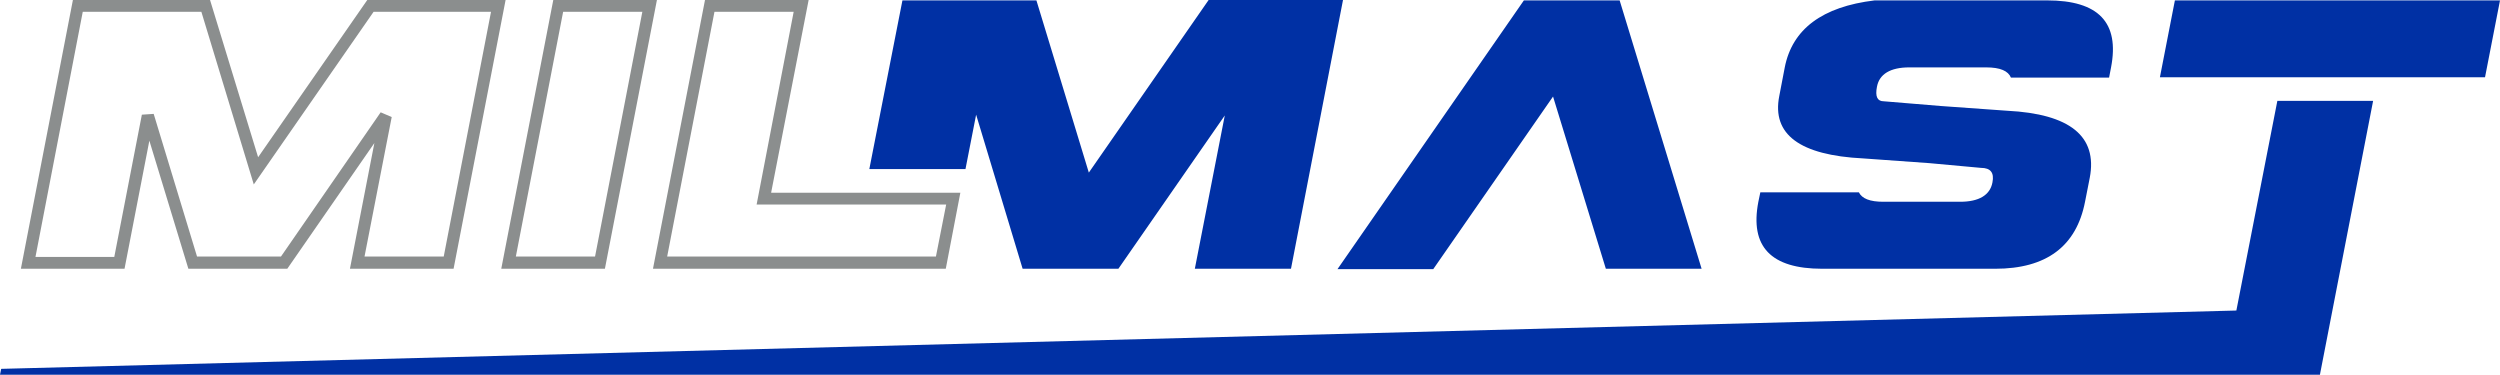
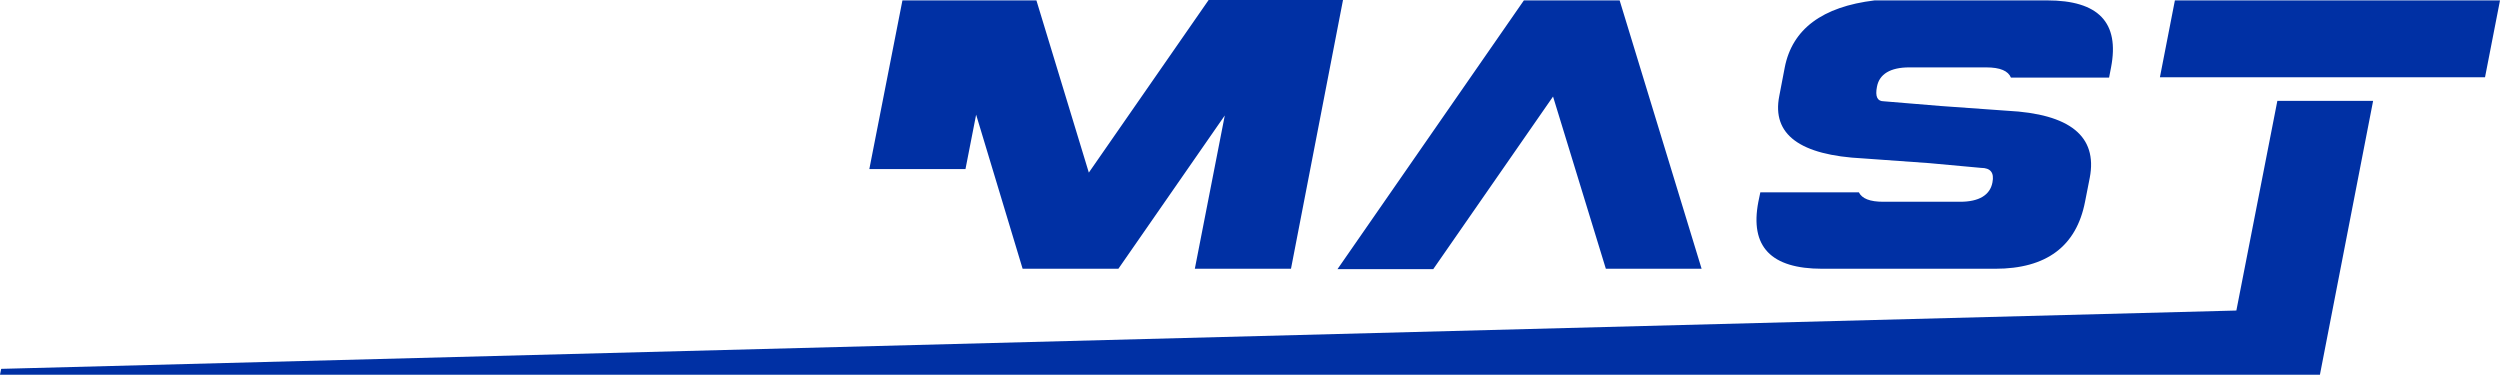
<svg xmlns="http://www.w3.org/2000/svg" version="1.1" id="Layer_1" x="0px" y="0px" viewBox="0 0 634.4 95.1" style="enable-background:new 0 0 634.4 95.1;" xml:space="preserve">
  <style type="text/css">
	.st0{fill:#0030A4;}
	.st1{fill:#8B8E8E;}
</style>
  <path class="st0" d="M634.4,0.1h-82.5l-3.8,19.5h82.5L634.4,0.1z M535.7,17.1c2.2-11.4-3.2-17-16.2-17h-23.1h-1.5h-19.2  c-13.3,1.6-20.9,7.3-22.8,17l-1.4,7.3c-1.9,9.7,5.2,15,21.3,15.8l16.8,1.2l13.1,1.2c2.4,0,3.4,1.2,2.9,3.7c-0.6,3.2-3.4,4.9-8.2,4.9  h-11h-2.2h-6.3c-3.4,0-5.4-0.8-6.2-2.4h-25l-0.5,2.4c-2.2,11.4,3.2,17,16.2,17H480h3.2h23.1c13,0,20.6-5.7,22.8-17l1.2-6.1  c2-10.5-5-16.2-21-17l-16.8-1.2L478,25.7c-1.6,0-2.2-1.2-1.7-3.7c0.6-3.2,3.4-4.9,8.2-4.9h7.5h1.1H504c3.6,0,5.6,0.9,6.3,2.6h24.9  L535.7,17.1z M407.5,68.2h24.3L411,0.1h-24.3l-47.3,68.2h24.3l30.4-43.8L407.5,68.2z M327.6,68.2l13.2-68.2h-34.1l-30.4,43.8  L263,0.1h-9.7h-1.6h-22.7l-8.4,42.8h24.4l2.7-13.8l11.8,39.1h24.3l27-38.9l-7.6,38.9H327.6z M567.5,78.8L0.3,93.6L0,95.1h588.7  l13.5-69.5h-24.3L567.5,78.8z" />
-   <path class="st1" d="M195.7,48.8L205.2,0h-26.3l-13.2,68.2H240l3.7-19.3H195.7z M192,51.9h48.1l-2.6,13.2h-68.2l12-62.1h20.1  L192,51.9z M153.5,68.2L166.7,0h-26.3l-13.2,68.2H153.5z M163,3l-12,62.1h-20.1l12-62.1H163z M115.1,68.2L128.3,0H93.2L65.5,39.9  L53.3,0H18.5L5.3,68.2h26.3l6.3-32.5l9.9,32.5h25.1l22.1-31.9l-6.2,31.9H115.1z M124.6,3l-12,62.1H92.5l6.9-35.4l-2.8-1.2L71.3,65.1  H50L39,28.9l-3,0.2l-7,36.1H9L21,3h30.1l13.3,43.8L94.8,3H124.6z" />
</svg>